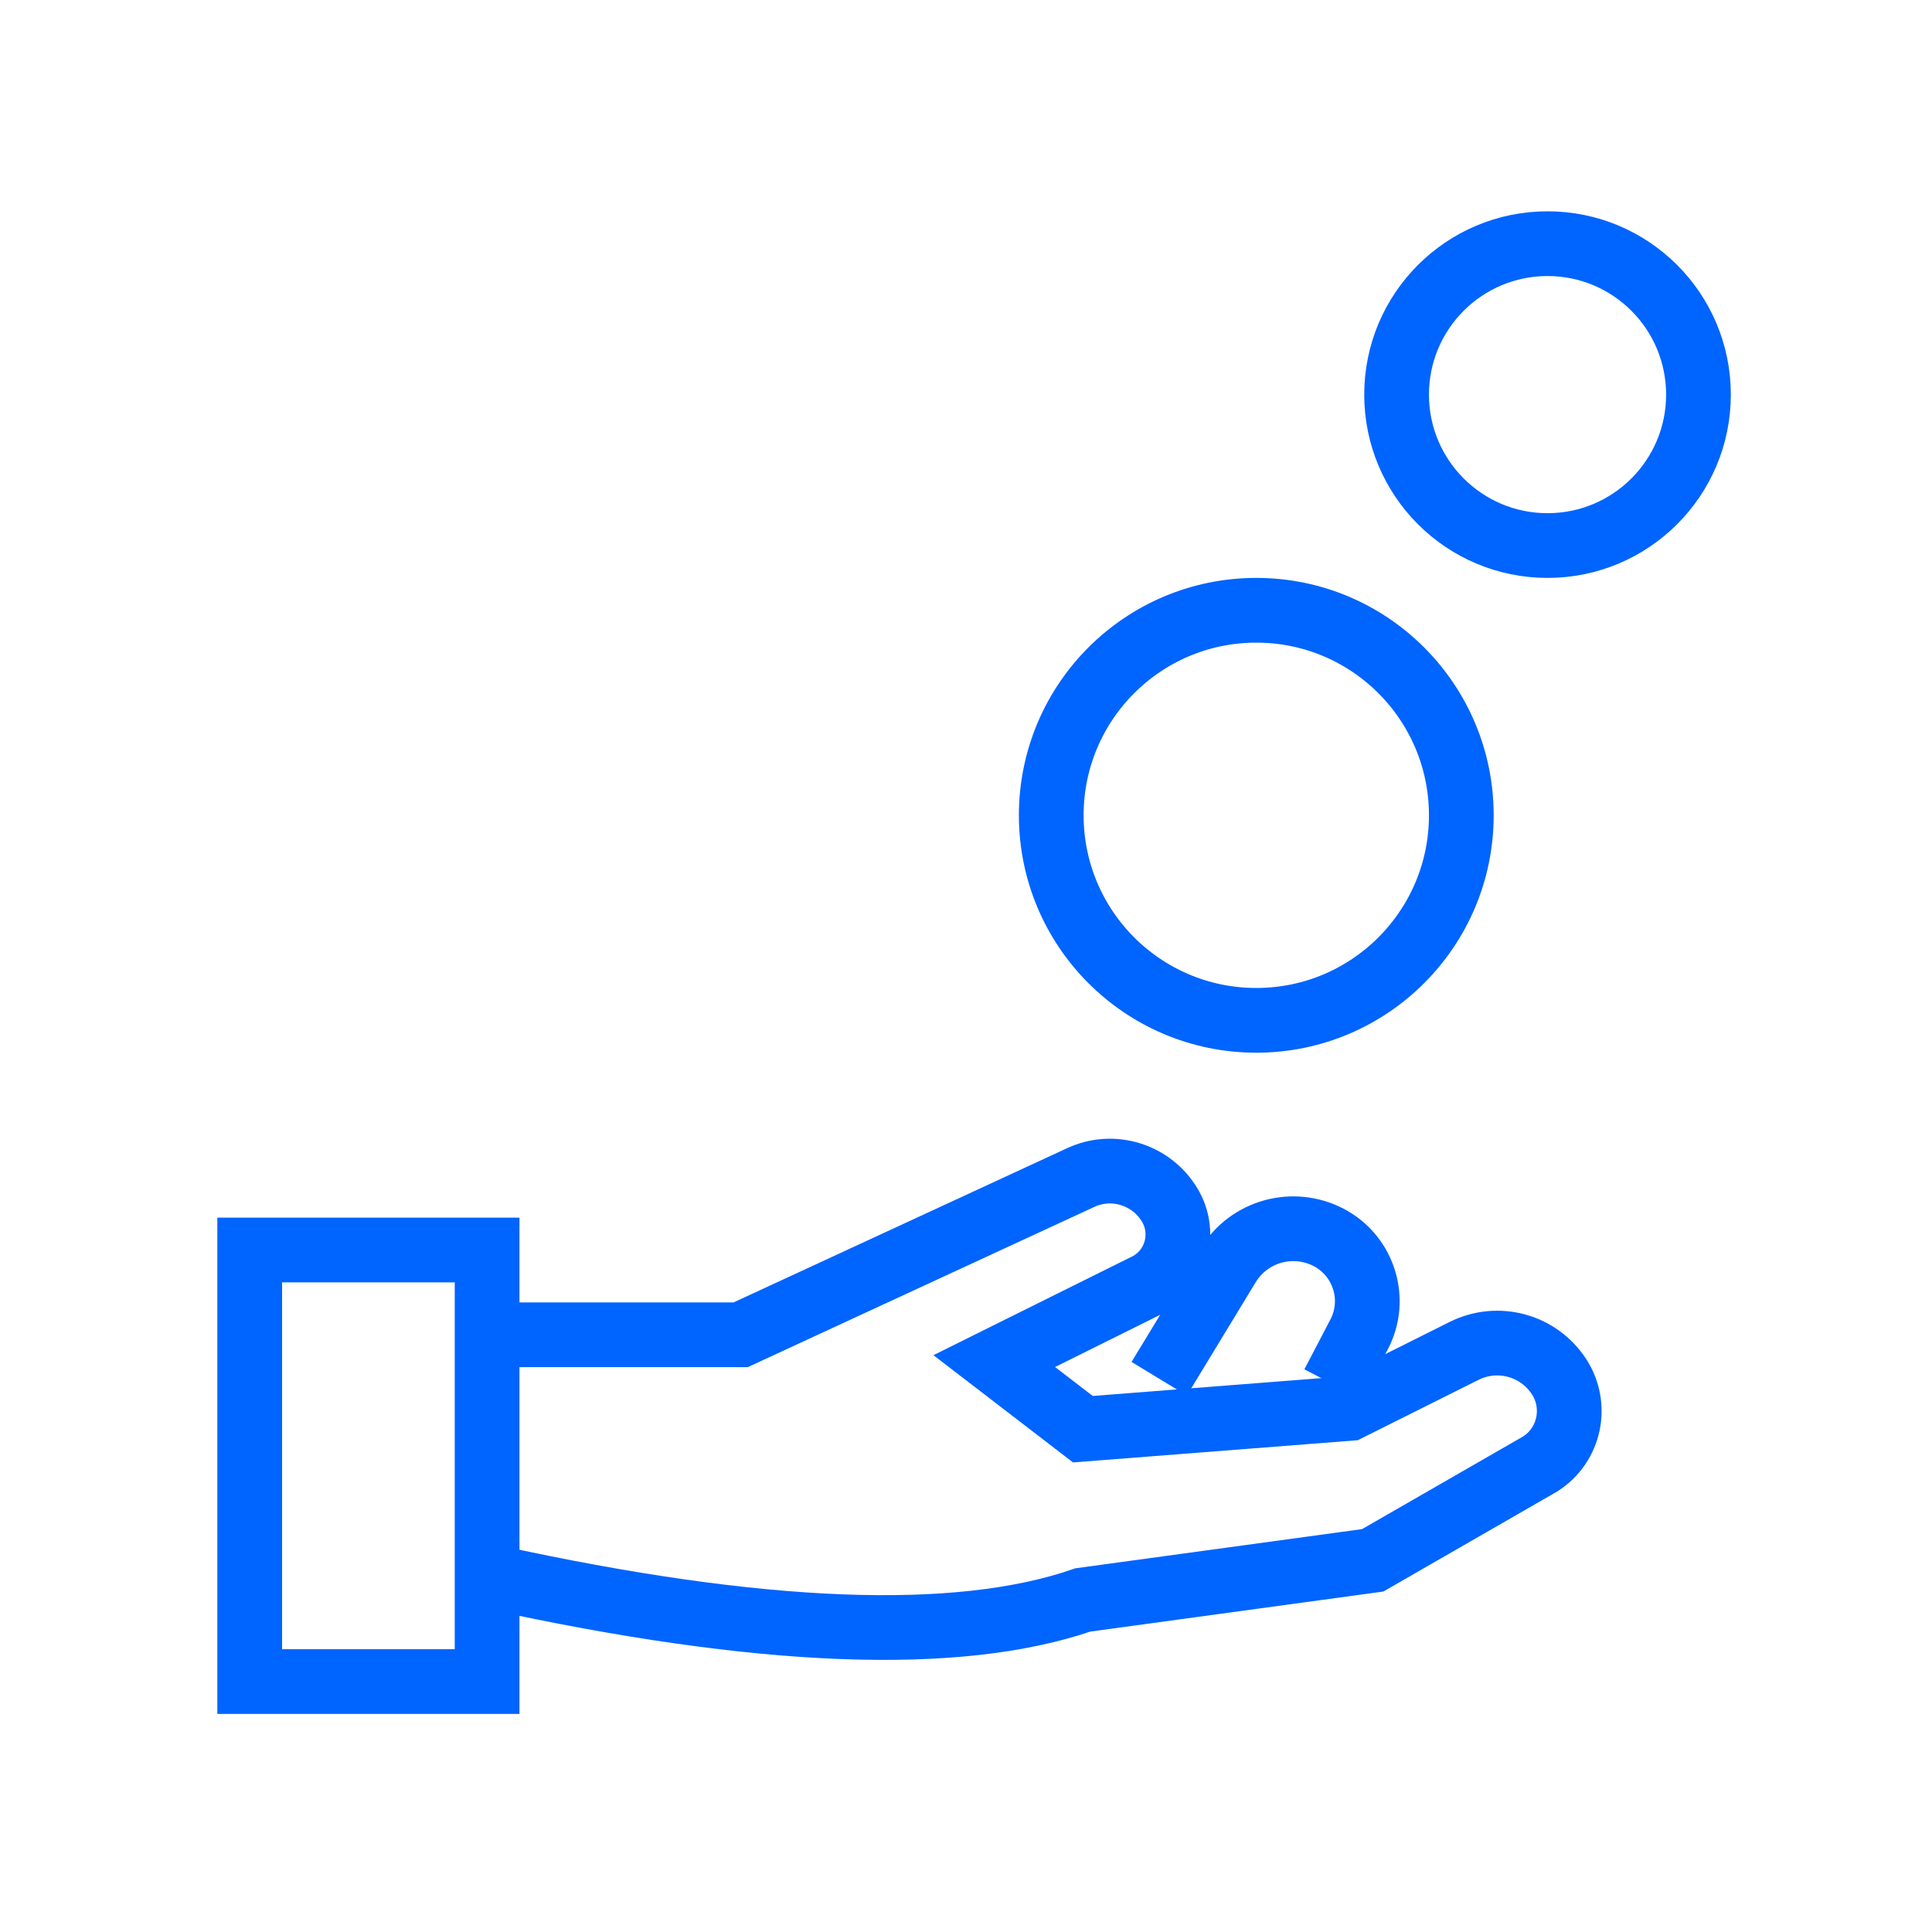
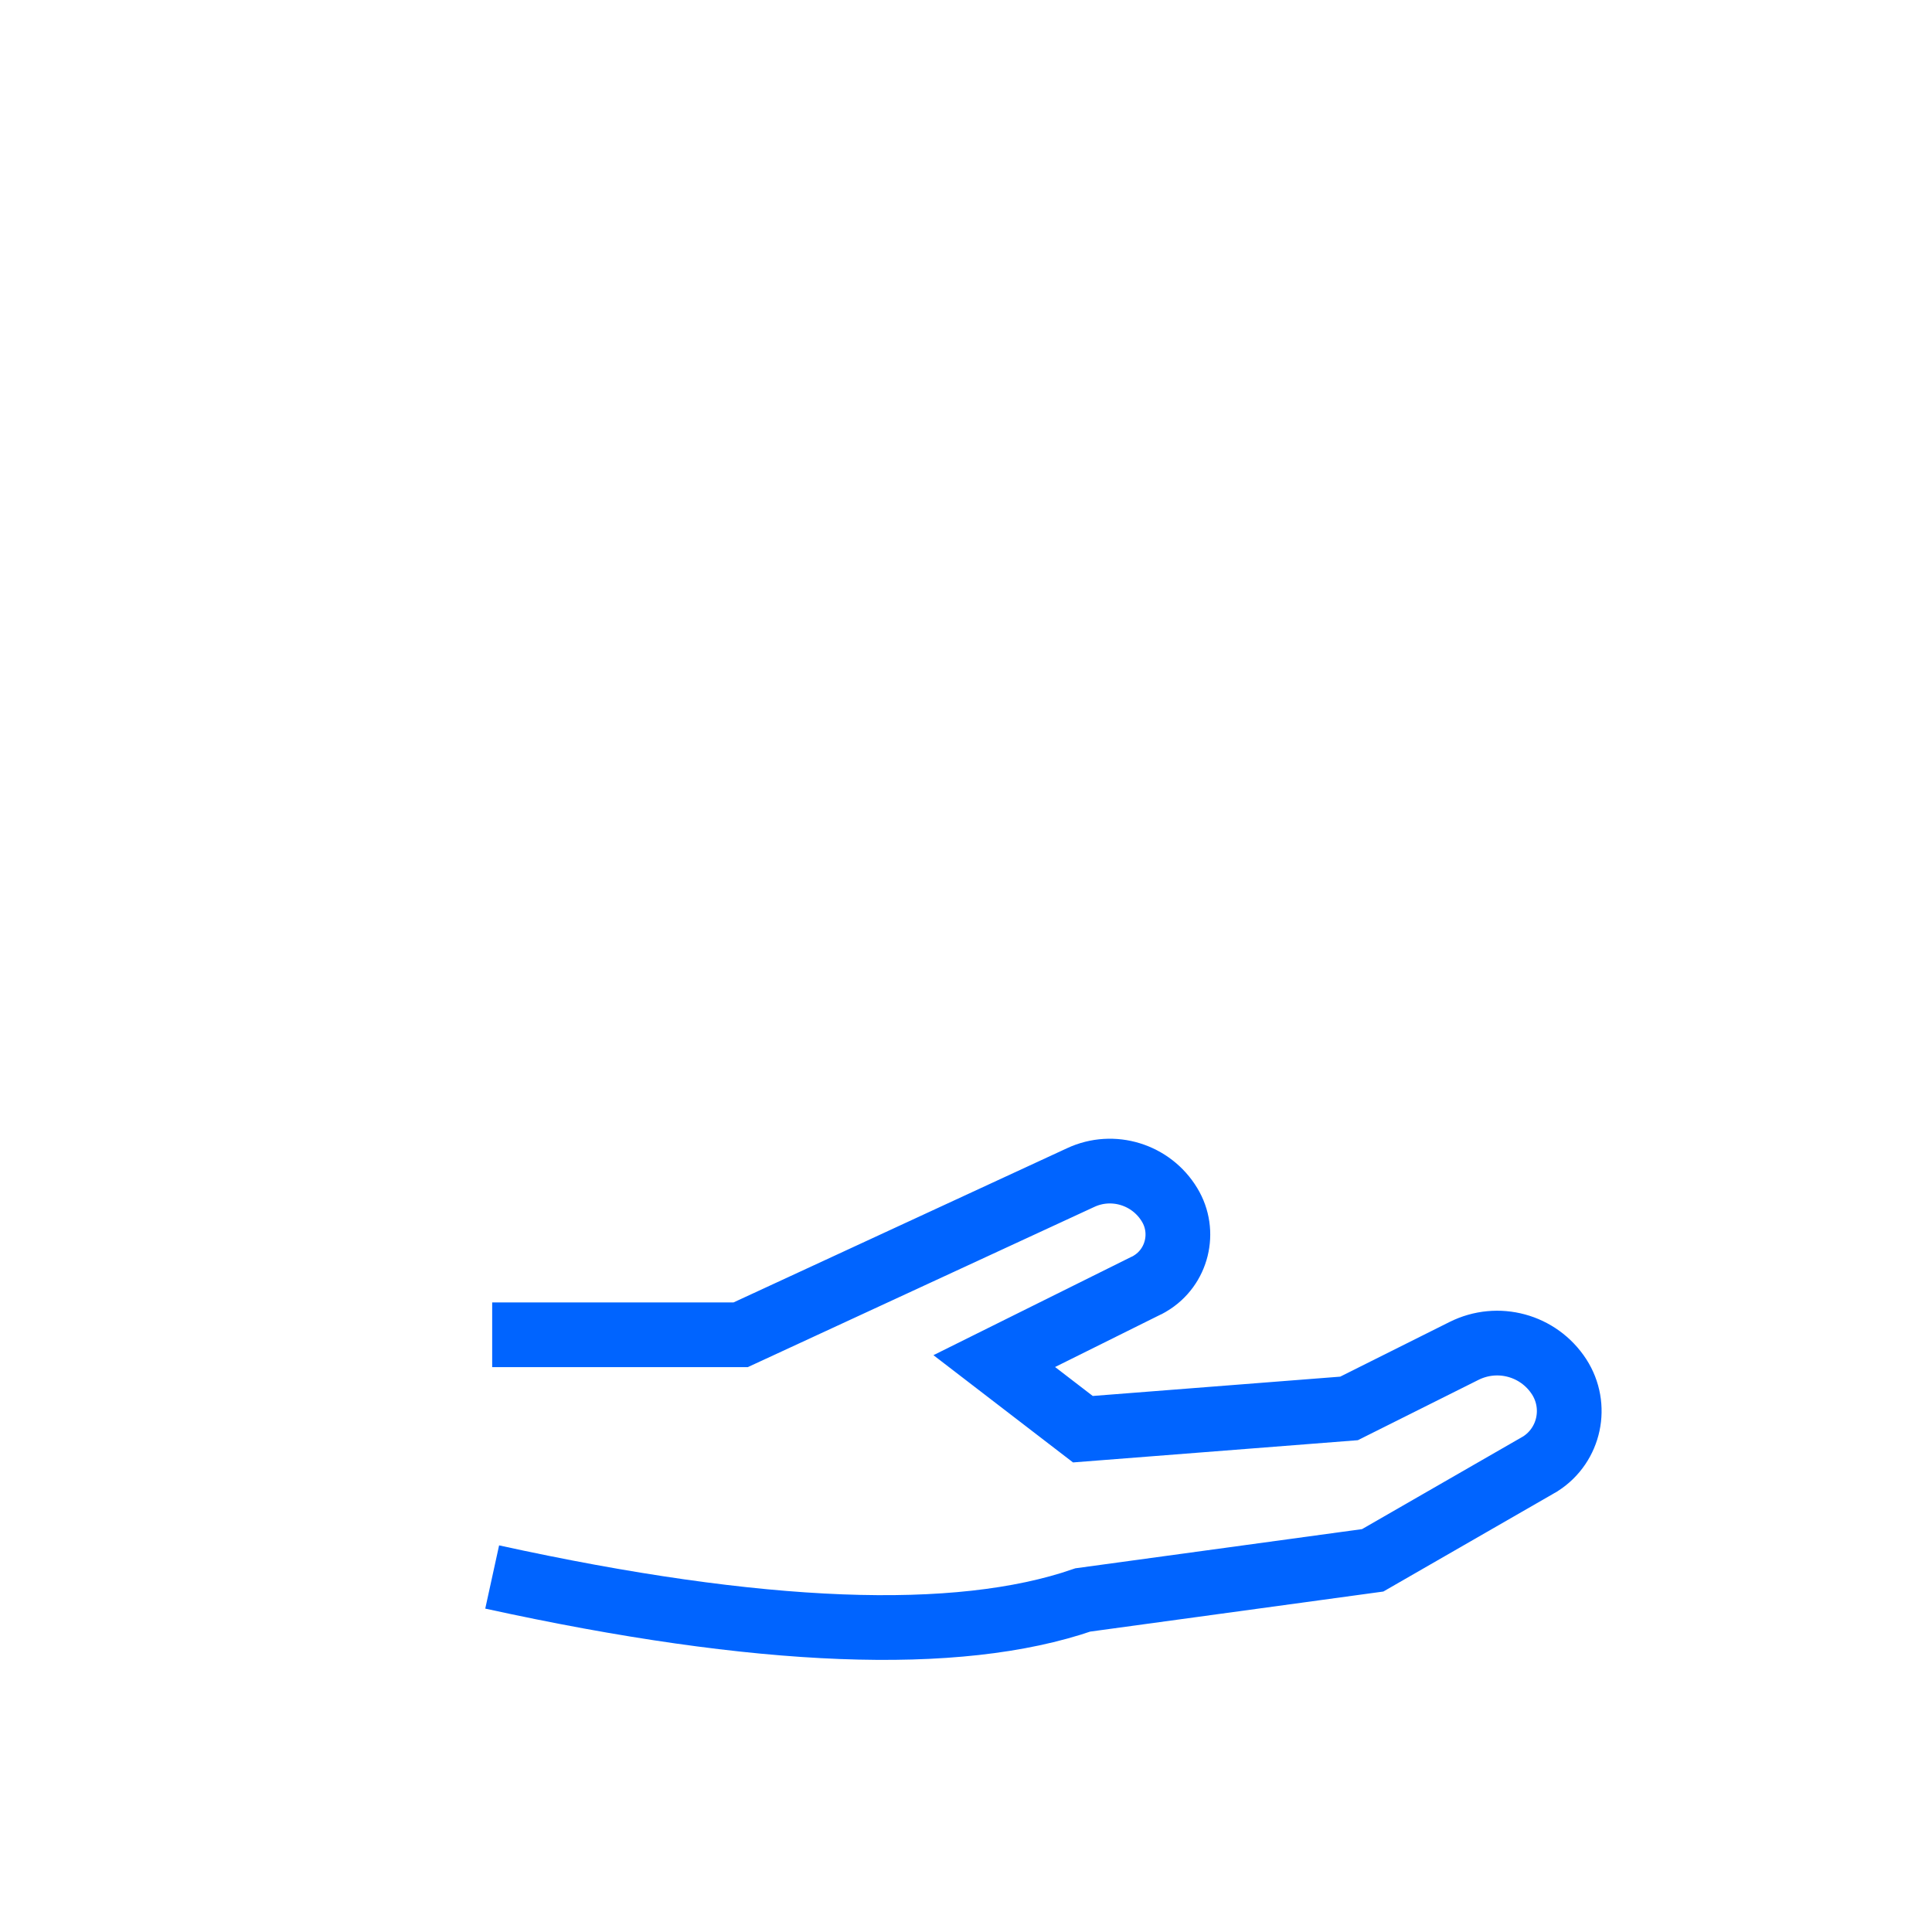
<svg xmlns="http://www.w3.org/2000/svg" id="Layer_2" viewBox="0 0 80 80">
  <g id="Page-1">
    <g id="_1013_StyleGuide-Copy">
      <g id="Group-39">
        <g id="Group-23">
          <g id="Group-33">
            <g id="Group-23-2">
              <path id="Path-74" d="M20.38,55.27h10.29l14.08-6.51c1.33-.62,2.92-.13,3.68,1.13h0c.68,1.12.32,2.59-.81,3.26-.06.03-.11.07-.17.09l-6.28,3.12,3.67,2.82,11.02-.86,4.76-2.38c1.4-.7,3.09-.24,3.94,1.07h0c.78,1.21.44,2.82-.77,3.6-.04.02-.08.05-.12.07l-6.83,3.93-12,1.64c-5.2,1.79-13.36,1.48-24.46-.95" fill="none" stroke="#0064ff" stroke-width="2.68" />
-               <rect id="Rectangle-11" x="10.34" y="51.76" width="9.83" height="17.87" fill="none" stroke="#0064ff" stroke-width="2.68" />
-               <path id="Path-76" d="M55.2,57.32l1.08-2.07c.76-1.45.19-3.25-1.26-4.01h0c-1.48-.77-3.3-.27-4.17,1.16l-2.85,4.69" fill="none" stroke="#0064ff" stroke-width="2.68" />
            </g>
          </g>
          <g id="Group-53">
-             <circle id="Oval-12" cx="52.02" cy="33.76" r="8.49" fill="none" stroke="#0064ff" stroke-width="2.68" />
-             <circle id="Oval" cx="64.08" cy="16.34" r="6.25" fill="none" stroke="#0064ff" stroke-width="2.68" />
-           </g>
+             </g>
        </g>
      </g>
    </g>
  </g>
</svg>